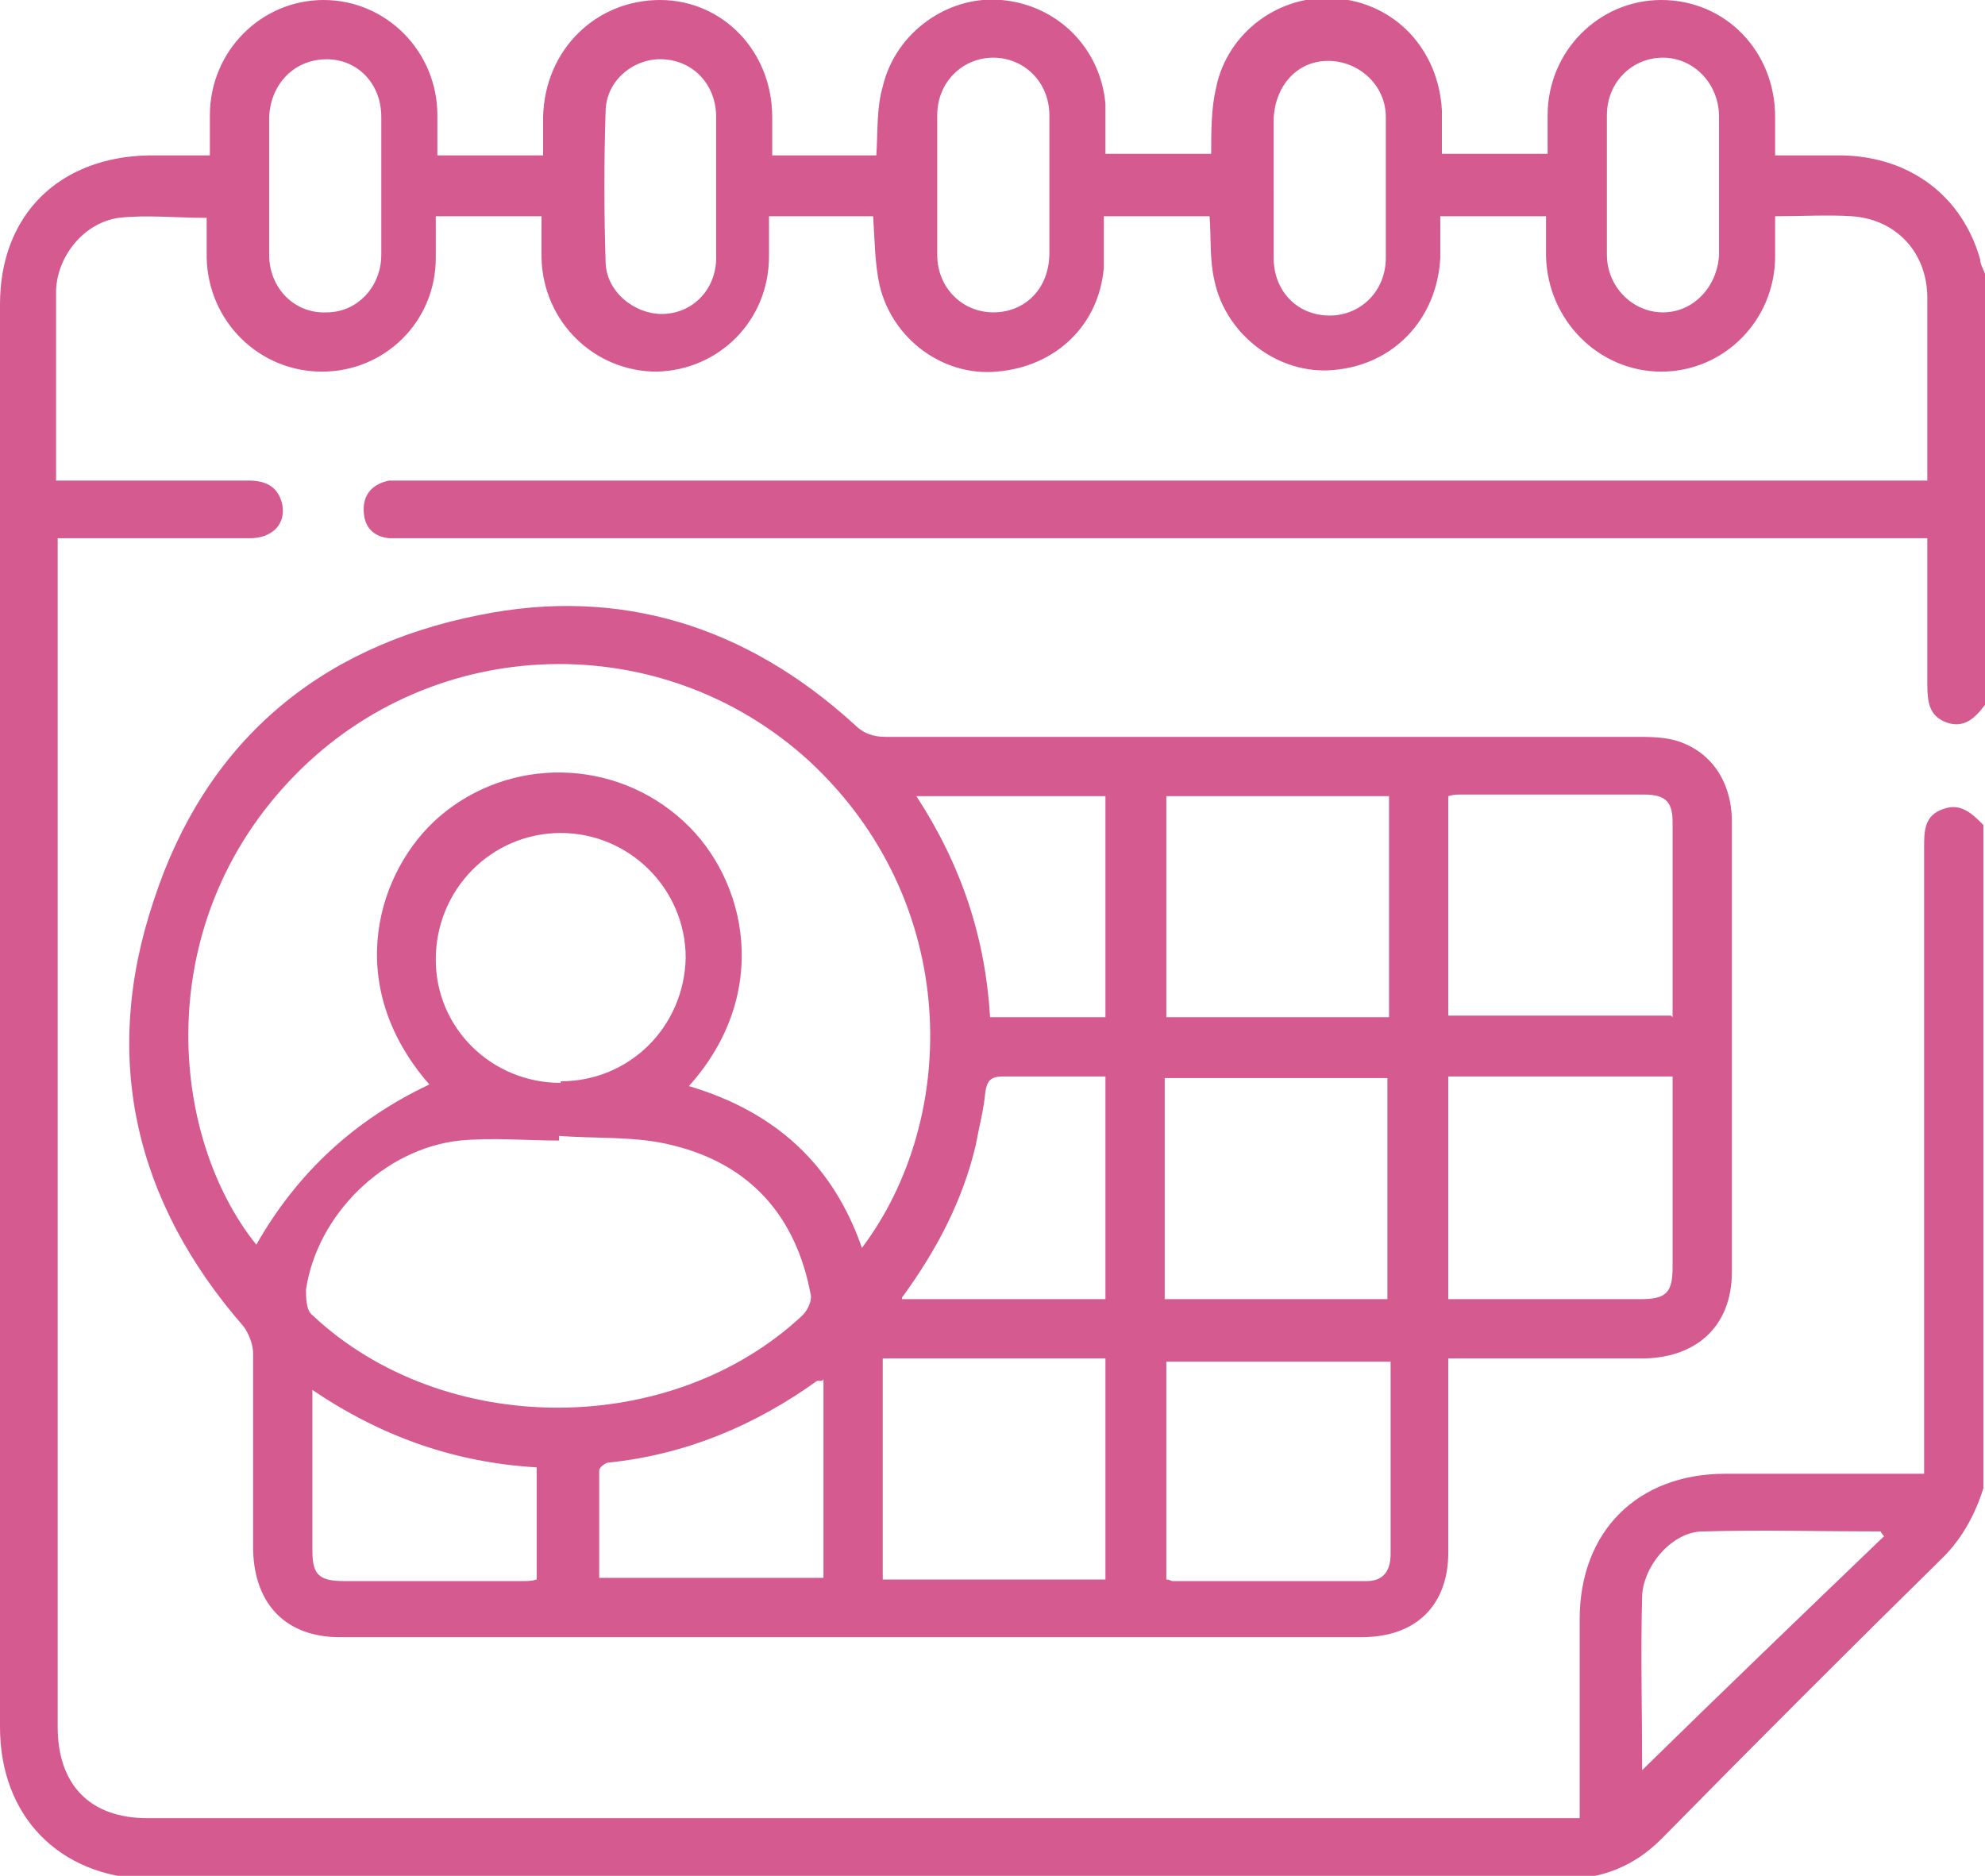
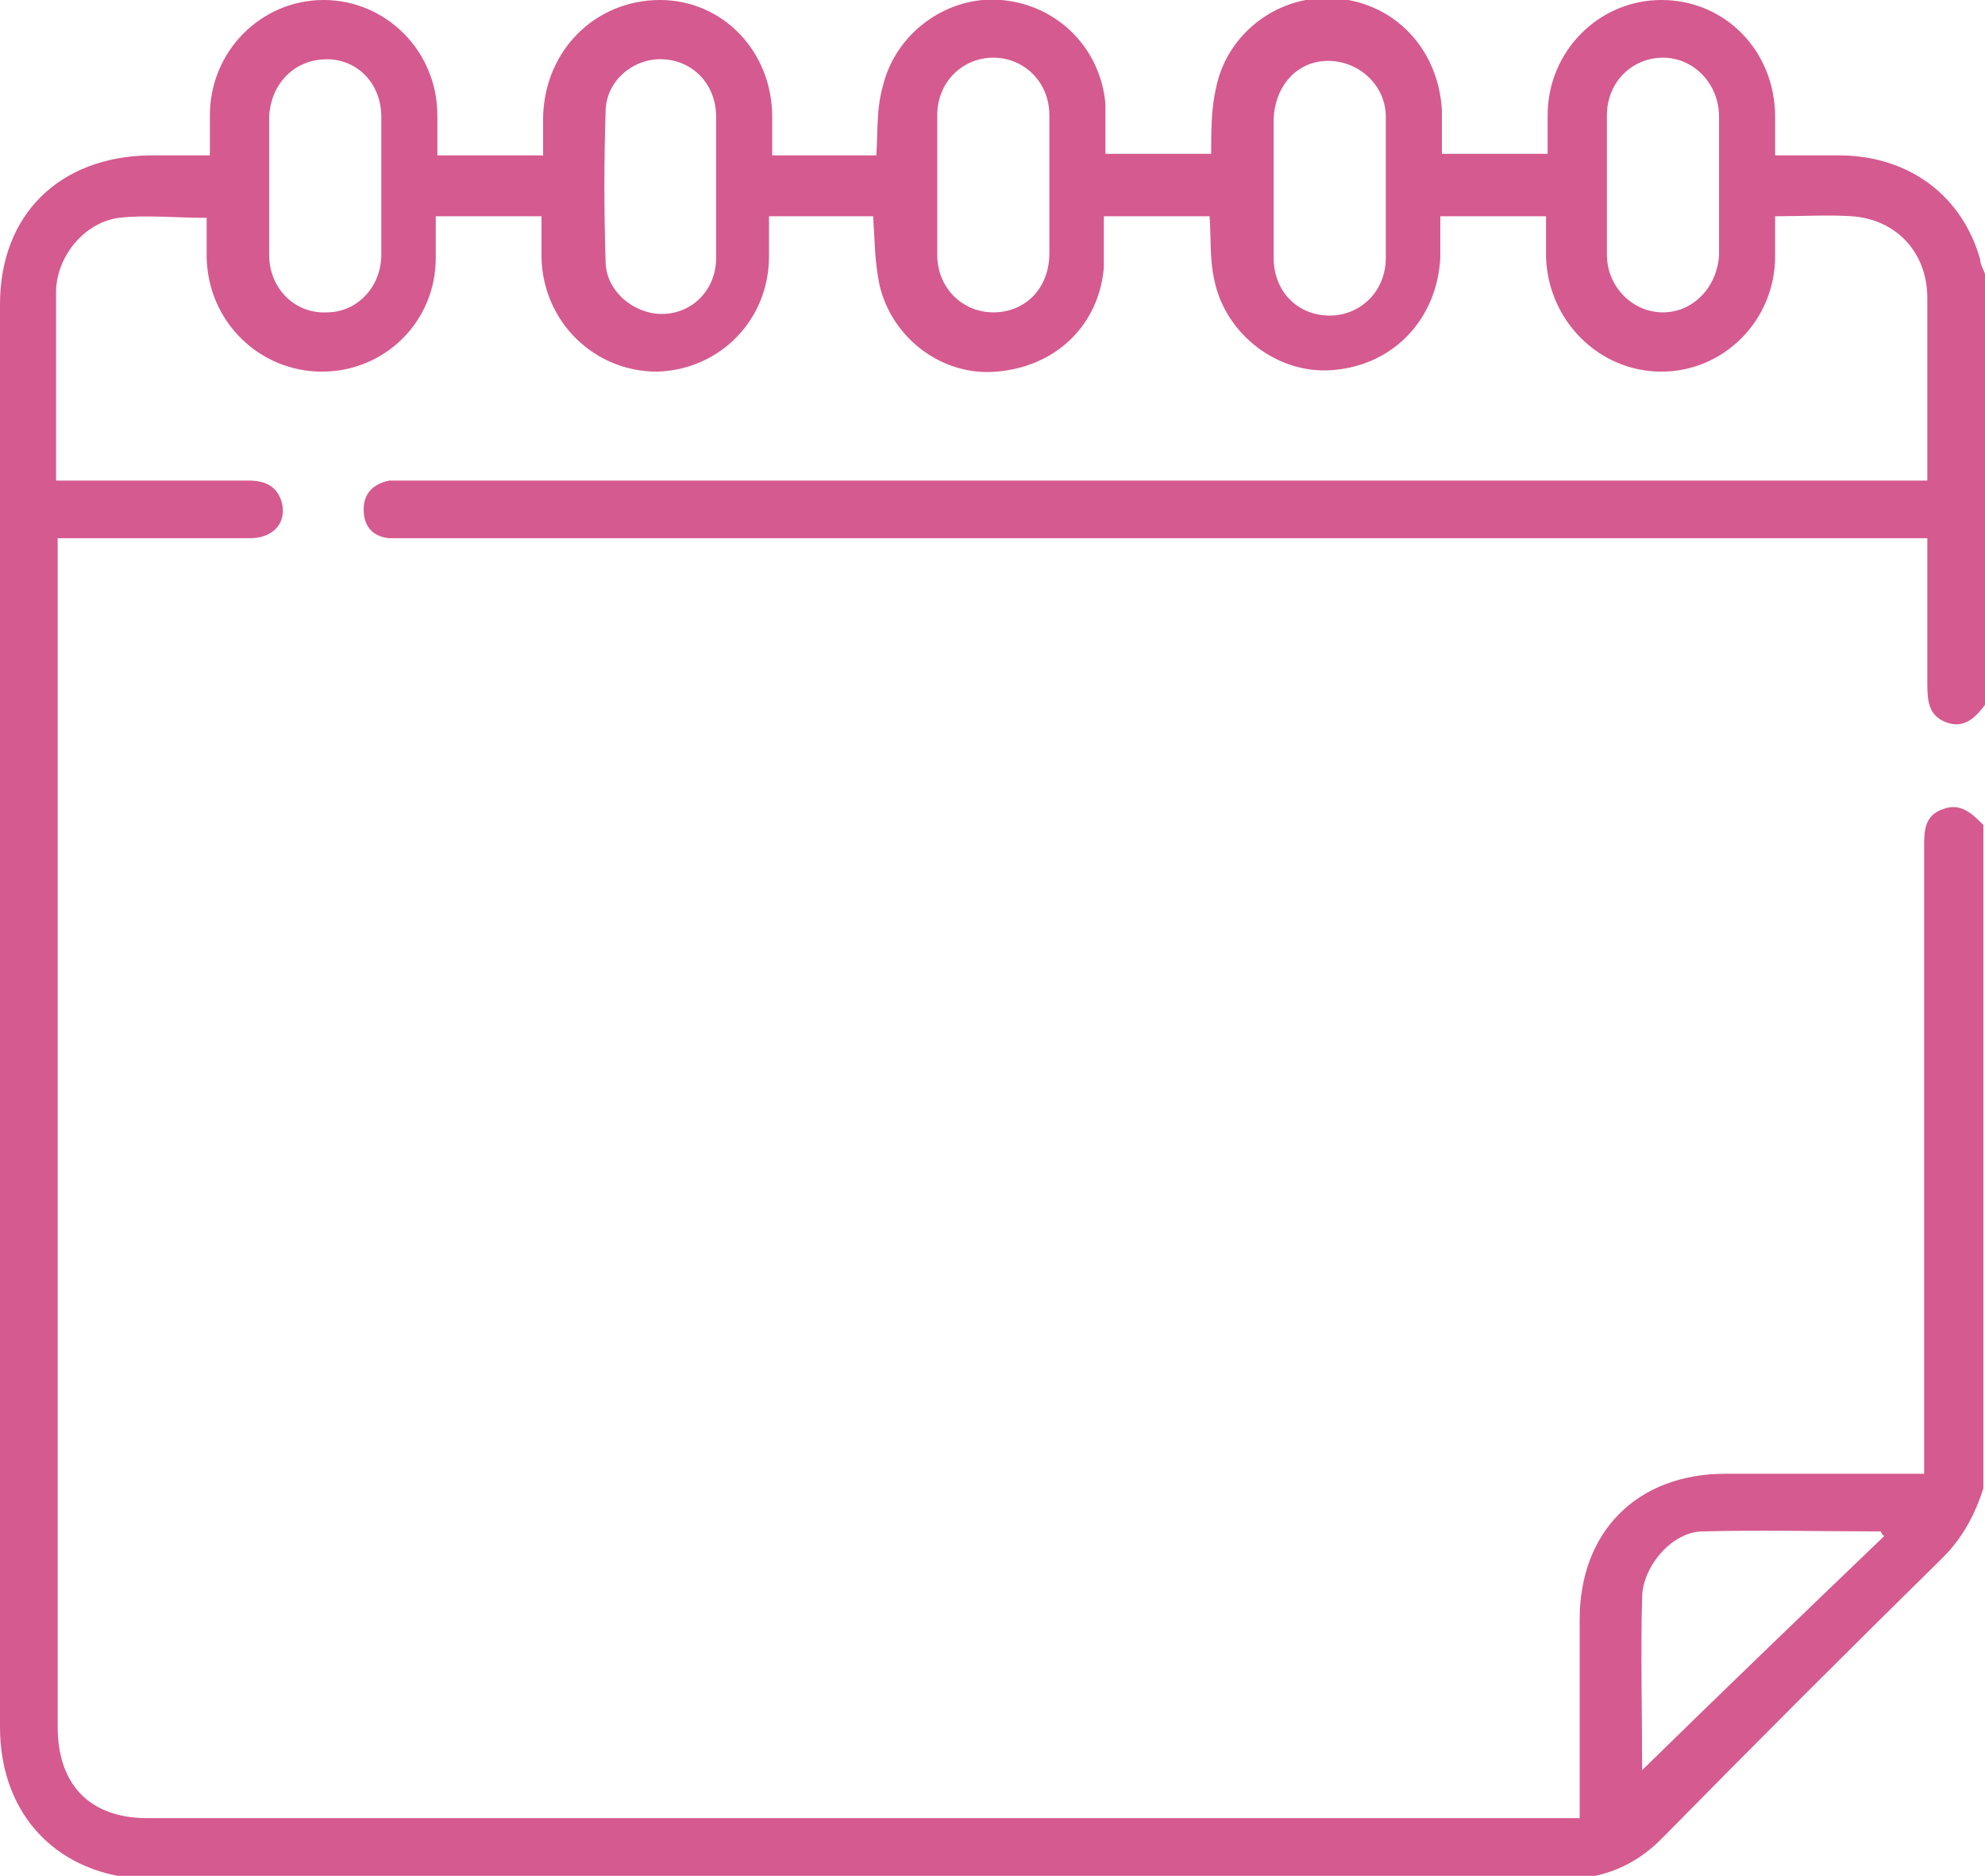
<svg xmlns="http://www.w3.org/2000/svg" id="Capa_1" data-name="Capa 1" viewBox="0 0 123.9 117.1">
  <defs>
    <style>
      .cls-1 {
        fill: #d55a8f;
        stroke-width: 0px;
      }
    </style>
  </defs>
  <path class="cls-1" d="m123.9,44c-.6.8-1.3,1.5-2.4,1.1-1.1-.4-1.2-1.3-1.2-2.4,0-3,0-6,0-9.1h-1.6c-31,0-62.1,0-93.1,0-.4,0-.9,0-1.3,0-1-.1-1.6-.7-1.6-1.8,0-1,.6-1.6,1.6-1.8.4,0,.9,0,1.3,0,31,0,62,0,93,0h1.7c0-.3,0-.6,0-.9,0-3.5,0-7,0-10.5,0-2.8-1.9-4.9-4.7-5.1-1.5-.1-3.1,0-4.8,0,0,.9,0,1.7,0,2.5,0,4-3.2,7.2-7.1,7.2-3.9,0-7.1-3.2-7.2-7.2,0-.8,0-1.6,0-2.5h-6.6c0,.9,0,1.8,0,2.6-.2,3.8-2.9,6.7-6.7,7-3.4.3-6.7-2.2-7.4-5.6-.3-1.3-.2-2.6-.3-4h-6.6c0,1.1,0,2.2,0,3.2-.3,3.6-3,6.2-6.7,6.5-3.3.3-6.5-2-7.3-5.4-.3-1.4-.3-2.8-.4-4.3h-6.5c0,.8,0,1.7,0,2.5,0,4-3.1,7.1-7,7.2-3.9,0-7.1-3.1-7.2-7.1,0-.8,0-1.7,0-2.6h-6.6c0,.9,0,1.7,0,2.6,0,4-3.2,7.1-7.1,7.1-3.9,0-7.1-3.1-7.2-7.1,0-.8,0-1.7,0-2.5-1.9,0-3.8-.2-5.5,0-2.1.3-3.8,2.3-3.9,4.5,0,3.9,0,7.8,0,11.9.5,0,.9,0,1.3,0,3.6,0,7.1,0,10.7,0,1,0,1.8.3,2.1,1.4.3,1.3-.6,2.2-2,2.2-3.5,0-7,0-10.5,0-.4,0-.9,0-1.5,0v1.3c0,24.3,0,48.6,0,72.9,0,3.6,2,5.7,5.6,5.7,29.4,0,58.8,0,88.2,0,.4,0,.7,0,1.2,0,0-.5,0-.9,0-1.3,0-3.7,0-7.4,0-11.1,0-5.5,3.6-9.1,9.1-9.1,3.7,0,7.3,0,11,0,.4,0,.9,0,1.4,0v-38.3c0-.3,0-.6,0-.8,0-1,0-2,1.2-2.4,1.1-.4,1.8.3,2.5,1v41.4c-.5,1.6-1.3,3.1-2.5,4.3-5.9,5.8-11.8,11.7-17.6,17.6-1.7,1.7-3.7,2.5-6.1,2.5-29.5,0-59,0-88.5,0C3.7,117.1,0,113.4,0,107.8c0-29.6,0-59.2,0-88.8,0-5.6,3.7-9.2,9.3-9.3,1.2,0,2.5,0,3.8,0,0-.9,0-1.7,0-2.5C13.1,3.2,16.3,0,20.2,0c3.9,0,7.1,3.2,7.1,7.2,0,.8,0,1.7,0,2.5h6.6c0-.9,0-1.7,0-2.4C34,3.1,37.2,0,41.2,0c3.9,0,7,3.2,7,7.3,0,.8,0,1.6,0,2.4h6.5c.1-1.5,0-2.9.4-4.3C55.9,2,59.2-.3,62.5,0c3.5.3,6.2,3,6.5,6.5,0,1,0,2.1,0,3.1h6.6c0-1.4,0-2.8.3-4.1.7-3.5,4-5.9,7.5-5.6,3.7.3,6.4,3.2,6.6,7,0,.9,0,1.8,0,2.7h6.6c0-.8,0-1.6,0-2.4C96.6,3.2,99.8,0,103.7,0c4,0,7.1,3.2,7.1,7.3,0,.8,0,1.6,0,2.4,1.5,0,2.9,0,4.2,0,4.3.1,7.5,2.6,8.6,6.5,0,.3.2.6.3.9v26.9Zm-21.5,66.6c5.1-5,10.2-9.9,15.2-14.7,0,0-.2-.2-.2-.3-3.7,0-7.4-.1-11.1,0-1.9,0-3.7,2.1-3.8,4-.1,3.6,0,7.2,0,11ZM65.5,11.7c0-1.5,0-3,0-4.5,0-2.1-1.6-3.6-3.5-3.6-1.9,0-3.5,1.5-3.5,3.6,0,2.9,0,5.8,0,8.7,0,2.1,1.6,3.6,3.5,3.6,2,0,3.5-1.5,3.5-3.7,0-1.4,0-2.7,0-4.1Zm41.8,0c0-1.5,0-2.9,0-4.4,0-2.1-1.6-3.7-3.5-3.7-1.9,0-3.5,1.5-3.5,3.6,0,2.9,0,5.8,0,8.7,0,2,1.6,3.6,3.5,3.6,1.9,0,3.4-1.6,3.5-3.6,0-1.4,0-2.8,0-4.2Zm-83.5,0c0-1.5,0-2.9,0-4.4,0-2.1-1.5-3.6-3.4-3.6-2,0-3.5,1.5-3.6,3.6,0,2.9,0,5.7,0,8.6,0,2.1,1.6,3.7,3.6,3.6,1.9,0,3.4-1.6,3.4-3.6,0-1.4,0-2.8,0-4.2Zm20.9,0c0-1.5,0-2.9,0-4.4,0-2-1.4-3.5-3.3-3.6-1.8-.1-3.6,1.3-3.6,3.3-.1,3.1-.1,6.2,0,9.3,0,1.9,1.8,3.3,3.5,3.3,1.9,0,3.4-1.5,3.4-3.5,0-1.5,0-2.9,0-4.4Zm34.8,0c0,1.5,0,2.9,0,4.4,0,2.1,1.5,3.6,3.5,3.6,1.9,0,3.5-1.5,3.5-3.6,0-2.9,0-5.9,0-8.8,0-2-1.7-3.5-3.6-3.5-1.9,0-3.3,1.5-3.4,3.6,0,1.5,0,2.9,0,4.4Z" />
-   <path class="cls-1" d="m90.4,84.7c0,.6,0,1,0,1.4,0,3.6,0,7.2,0,10.8,0,3.3-2,5.3-5.4,5.3-21.3,0-42.5,0-63.8,0-3.3,0-5.3-2-5.4-5.4,0-4.1,0-8.2,0-12.3,0-.6-.3-1.3-.6-1.7-6.8-7.8-8.9-16.8-5.6-26.6,3.2-9.8,10.2-15.8,20.3-17.8,8.8-1.8,16.7.7,23.4,6.8.6.6,1.2.8,2,.8,15.6,0,31.2,0,46.8,0,.8,0,1.6,0,2.4.2,2.2.6,3.6,2.5,3.6,5.1,0,9.4,0,18.7,0,28.1,0,3.3-2.1,5.3-5.4,5.4-3.6,0-7.3,0-10.9,0-.4,0-.9,0-1.5,0Zm-47.4-16.9c5.4,1.6,9,4.9,10.8,10.1,6.1-8.1,6.2-21.6-3.3-30.4-9.2-8.4-23.4-8-32.1.9-9.1,9.3-7.8,22.6-2.4,29.3q3.8-6.7,10.8-10c-5.5-6.3-3.2-13.4.6-16.7,4.4-3.8,11-3.7,15.3.3,3.9,3.6,5.5,10.7.3,16.5Zm-8.1,3.1c0,.1,0,.2,0,.3-2.1,0-4.1-.2-6.2,0-4.7.5-8.9,4.6-9.6,9.3,0,.5,0,1.3.4,1.6,8.2,7.7,22.4,7.7,30.6,0,.3-.3.6-.9.5-1.3-.9-4.8-3.7-8.1-8.6-9.3-2.3-.6-4.8-.4-7.2-.6Zm55.5,10.2c.4,0,.7,0,1,0,3.7,0,7.3,0,11,0,1.6,0,2-.4,2-2,0-3.6,0-7.3,0-10.9,0-.3,0-.6,0-1h-14v13.8Zm-17.7,0h13.9v-13.8h-13.9v13.8Zm31.7-17.6c0-.2,0-.4,0-.6,0-3.9,0-7.7,0-11.6,0-1.3-.5-1.7-1.8-1.7-3.8,0-7.6,0-11.4,0-.3,0-.5,0-.8.1v13.7h13.9Zm-17.7,0v-13.8h-13.9v13.8h13.9Zm-17.7,35.1v-13.8h-13.9v13.8h13.9Zm3.8,0c.2,0,.3.1.4.1,4,0,8.1,0,12.1,0,1.1,0,1.5-.7,1.5-1.7,0-2.8,0-5.6,0-8.3,0-1.2,0-2.5,0-3.7h-14v13.7Zm-37.8-31.1c4.3,0,7.7-3.4,7.8-7.7,0-4.3-3.5-7.8-7.8-7.8-4.3,0-7.8,3.5-7.8,7.9,0,4.3,3.5,7.7,7.8,7.7Zm21.3,13.6h12.7v-13.9c-2.2,0-4.3,0-6.4,0-.8,0-1,.3-1.1,1-.1,1.1-.4,2.2-.6,3.3-.8,3.4-2.4,6.5-4.6,9.5Zm-5,5.1c-.2,0-.3,0-.3,0-3.9,2.8-8.2,4.6-13,5.1-.2,0-.6.3-.6.5,0,2.2,0,4.5,0,6.7h14v-12.4Zm-31.8.5c0,3.6,0,6.8,0,10.1,0,1.5.4,1.9,2,1.9,3.7,0,7.4,0,11.1,0,.3,0,.6,0,.9-.1v-7c-5.1-.3-9.7-1.9-14.1-4.9Zm49.5-37h-11.8c2.8,4.3,4.3,8.8,4.6,13.8h7.2v-13.8Z" />
</svg>